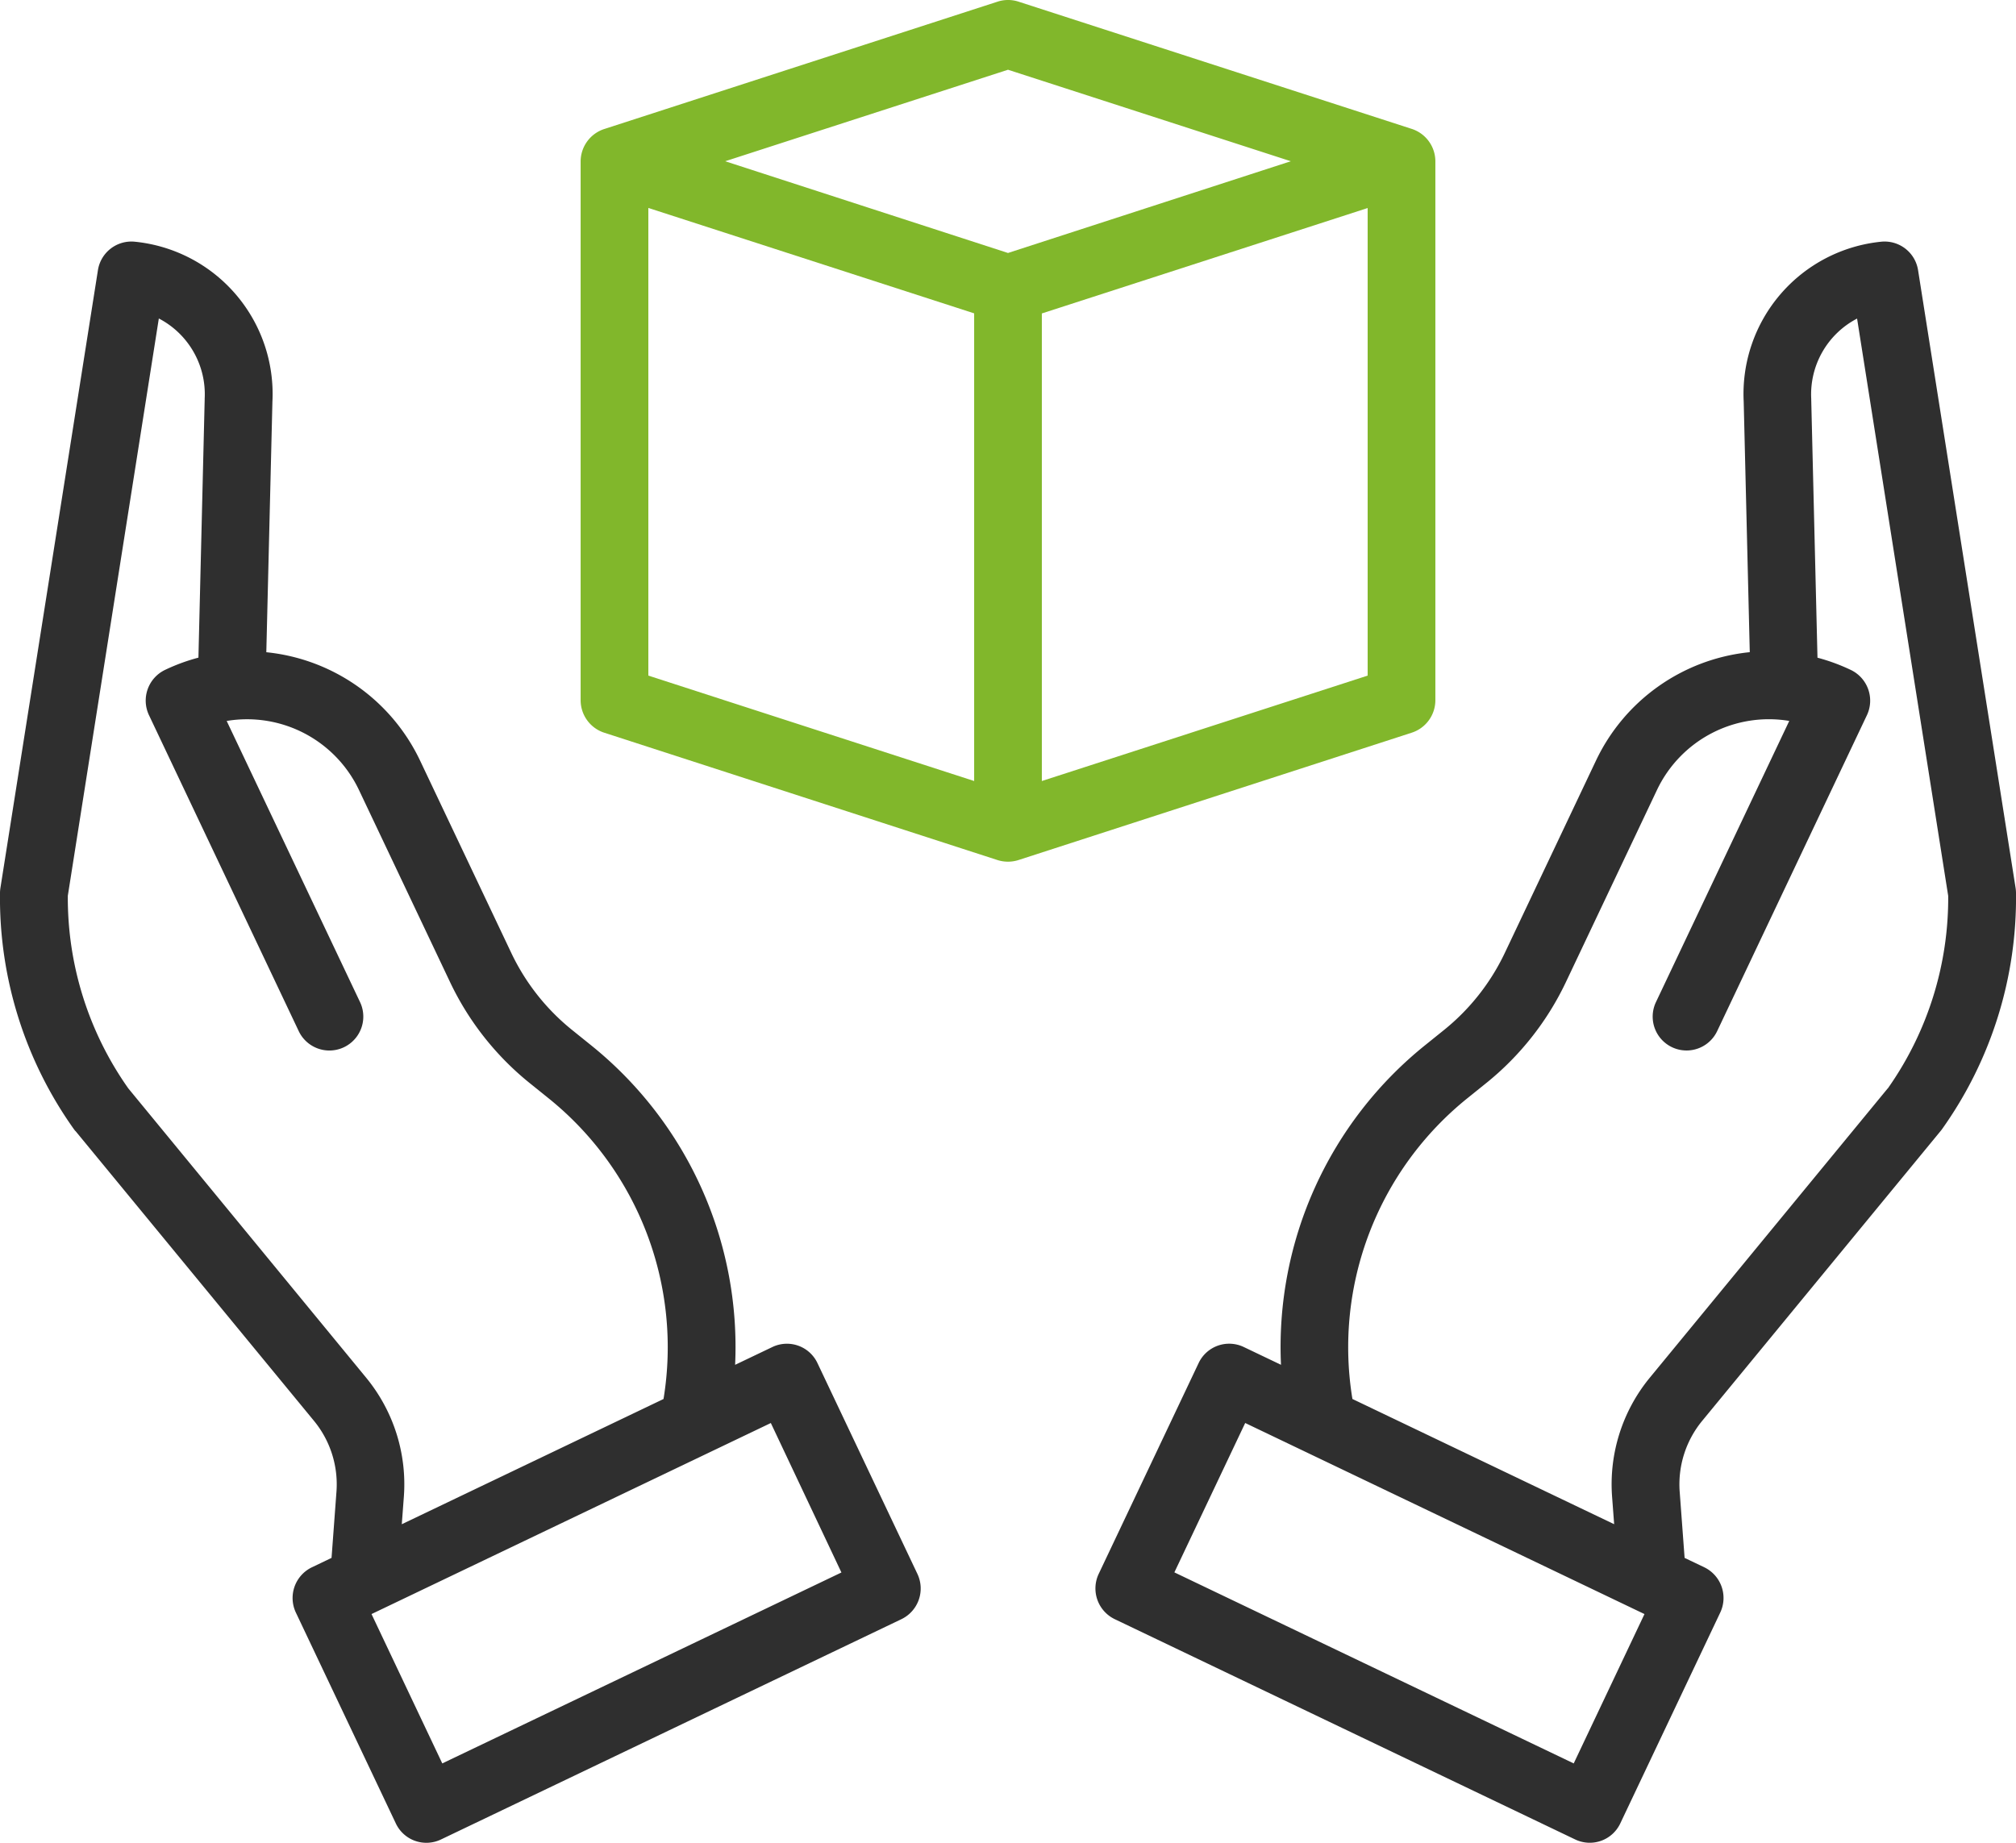
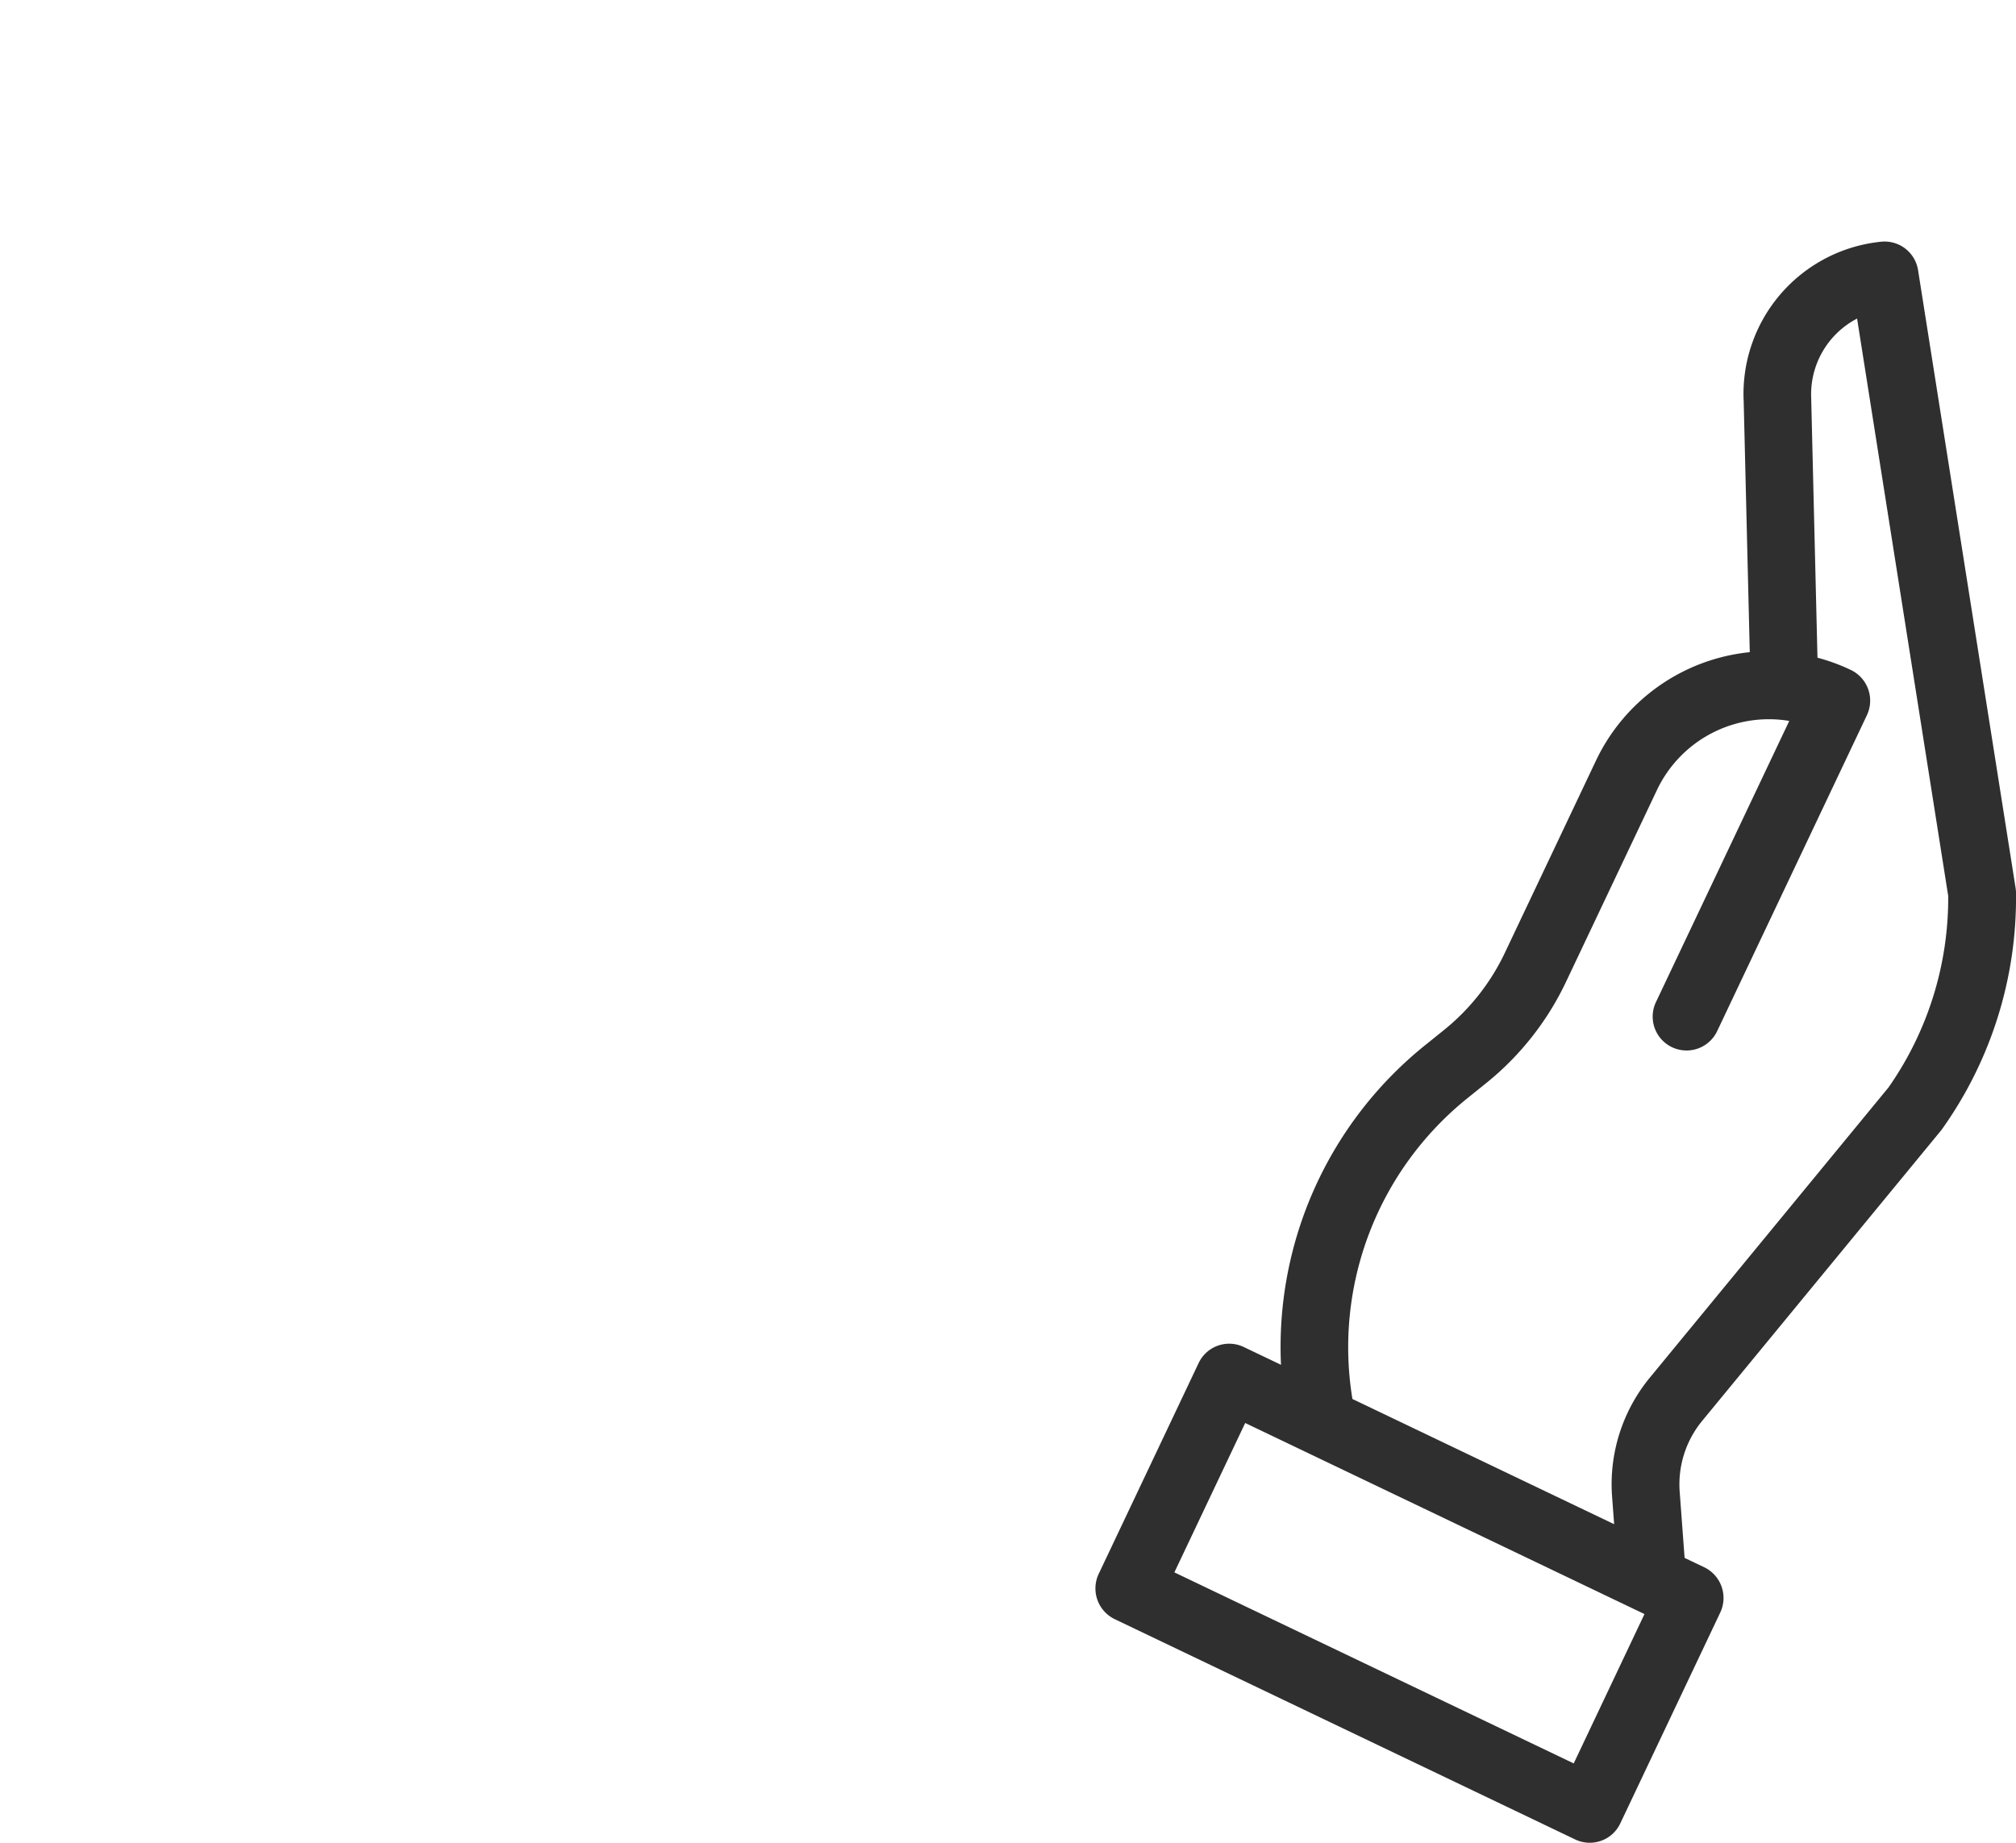
<svg xmlns="http://www.w3.org/2000/svg" id="Group_136" data-name="Group 136" width="70" height="64" viewBox="0 0 70 64">
  <defs>
    <clipPath id="clip-path">
      <rect id="Rectangle_39" data-name="Rectangle 39" width="70" height="64" fill="none" />
    </clipPath>
  </defs>
  <g id="Group_135" data-name="Group 135" clip-path="url(#clip-path)">
    <path id="Path_347" data-name="Path 347" d="M65.326,8.394a5.313,5.313,0,0,0-4.781,5.556l.211,8.7a6.649,6.649,0,0,0-5.343,3.772L52.248,33.1a7.645,7.645,0,0,1-2.1,2.665l-.658.53A13.449,13.449,0,0,0,44.479,47.4l-1.293-.618a1.173,1.173,0,0,0-1.567.558L38.15,54.66a1.184,1.184,0,0,0,.556,1.574l15.988,7.651a1.172,1.172,0,0,0,1.566-.558l3.47-7.321a1.183,1.183,0,0,0-.555-1.574l-.682-.326-.17-2.29a3.47,3.47,0,0,1,.782-2.471l8.279-10.067c.017-.02.033-.041.048-.062A13.847,13.847,0,0,0,70,31a1.279,1.279,0,0,0-.015-.167L66.6,9.385a1.177,1.177,0,0,0-1.275-.991M54.643,61.244,40.777,54.609l2.459-5.188L57.1,56.057Zm10.9-23.44L57.291,47.84a5.828,5.828,0,0,0-1.315,4.152l.071.944-9.088-4.349a11.1,11.1,0,0,1,4-10.451l.658-.53a10.02,10.02,0,0,0,2.752-3.492l3.164-6.676a4.3,4.3,0,0,1,4.594-2.4L57.5,34.8a1.176,1.176,0,0,0,2.122,1.015l5.2-10.973a1.183,1.183,0,0,0-.556-1.574,6.683,6.683,0,0,0-1.159-.426l-.217-8.961a.258.258,0,0,0,0-.03,2.966,2.966,0,0,1,1.592-2.787l3.164,20.052a11.468,11.468,0,0,1-2.1,6.69" fill="#2f2f2f" />
-     <path id="Path_348" data-name="Path 348" d="M2.618,39.277,10.9,49.344a3.471,3.471,0,0,1,.782,2.472l-.17,2.29-.682.327a1.183,1.183,0,0,0-.556,1.574l3.47,7.321a1.172,1.172,0,0,0,1.567.558l15.987-7.651a1.183,1.183,0,0,0,.556-1.574l-3.47-7.32a1.172,1.172,0,0,0-1.566-.558l-1.293.618a13.452,13.452,0,0,0-5.012-11.107l-.658-.53a7.64,7.64,0,0,1-2.1-2.664l-3.165-6.676a6.65,6.65,0,0,0-5.343-3.772l.212-8.7A5.313,5.313,0,0,0,4.674,8.394,1.177,1.177,0,0,0,3.4,9.385L.016,30.829A1.184,1.184,0,0,0,0,31a13.849,13.849,0,0,0,2.568,8.219c.015.021.032.042.048.062m26.6,15.332L15.357,61.244,12.9,56.057l13.865-6.635ZM5.515,11.061a2.966,2.966,0,0,1,1.592,2.787c0,.01,0,.021,0,.031l-.217,8.961a6.61,6.61,0,0,0-1.16.426,1.183,1.183,0,0,0-.556,1.574l5.2,10.974A1.176,1.176,0,0,0,12.5,34.8L7.871,25.039a4.3,4.3,0,0,1,4.594,2.4l3.165,6.676a10.018,10.018,0,0,0,2.751,3.492l.658.53a11.1,11.1,0,0,1,4,10.451l-9.088,4.349.071-.944a5.83,5.83,0,0,0-1.314-4.152L4.455,37.8a11.466,11.466,0,0,1-2.1-6.691Z" fill="#2f2f2f" />
-     <path id="Path_349" data-name="Path 349" d="M49.017,25.447a1.186,1.186,0,0,0,.822-1.125V5.6a1.186,1.186,0,0,0-.822-1.124L35.364.057a1.175,1.175,0,0,0-.724,0L20.984,4.48A1.187,1.187,0,0,0,20.161,5.6V24.323a1.187,1.187,0,0,0,.822,1.125L34.635,29.87a1.2,1.2,0,0,0,.728,0ZM36.175,27.125V10.886L47.488,7.225V23.464ZM35,2.422,44.82,5.6,35,8.786,25.18,5.6Zm-12.488,4.8,11.313,3.661V27.125L22.512,23.464Z" fill="#81b72b" />
  </g>
</svg>